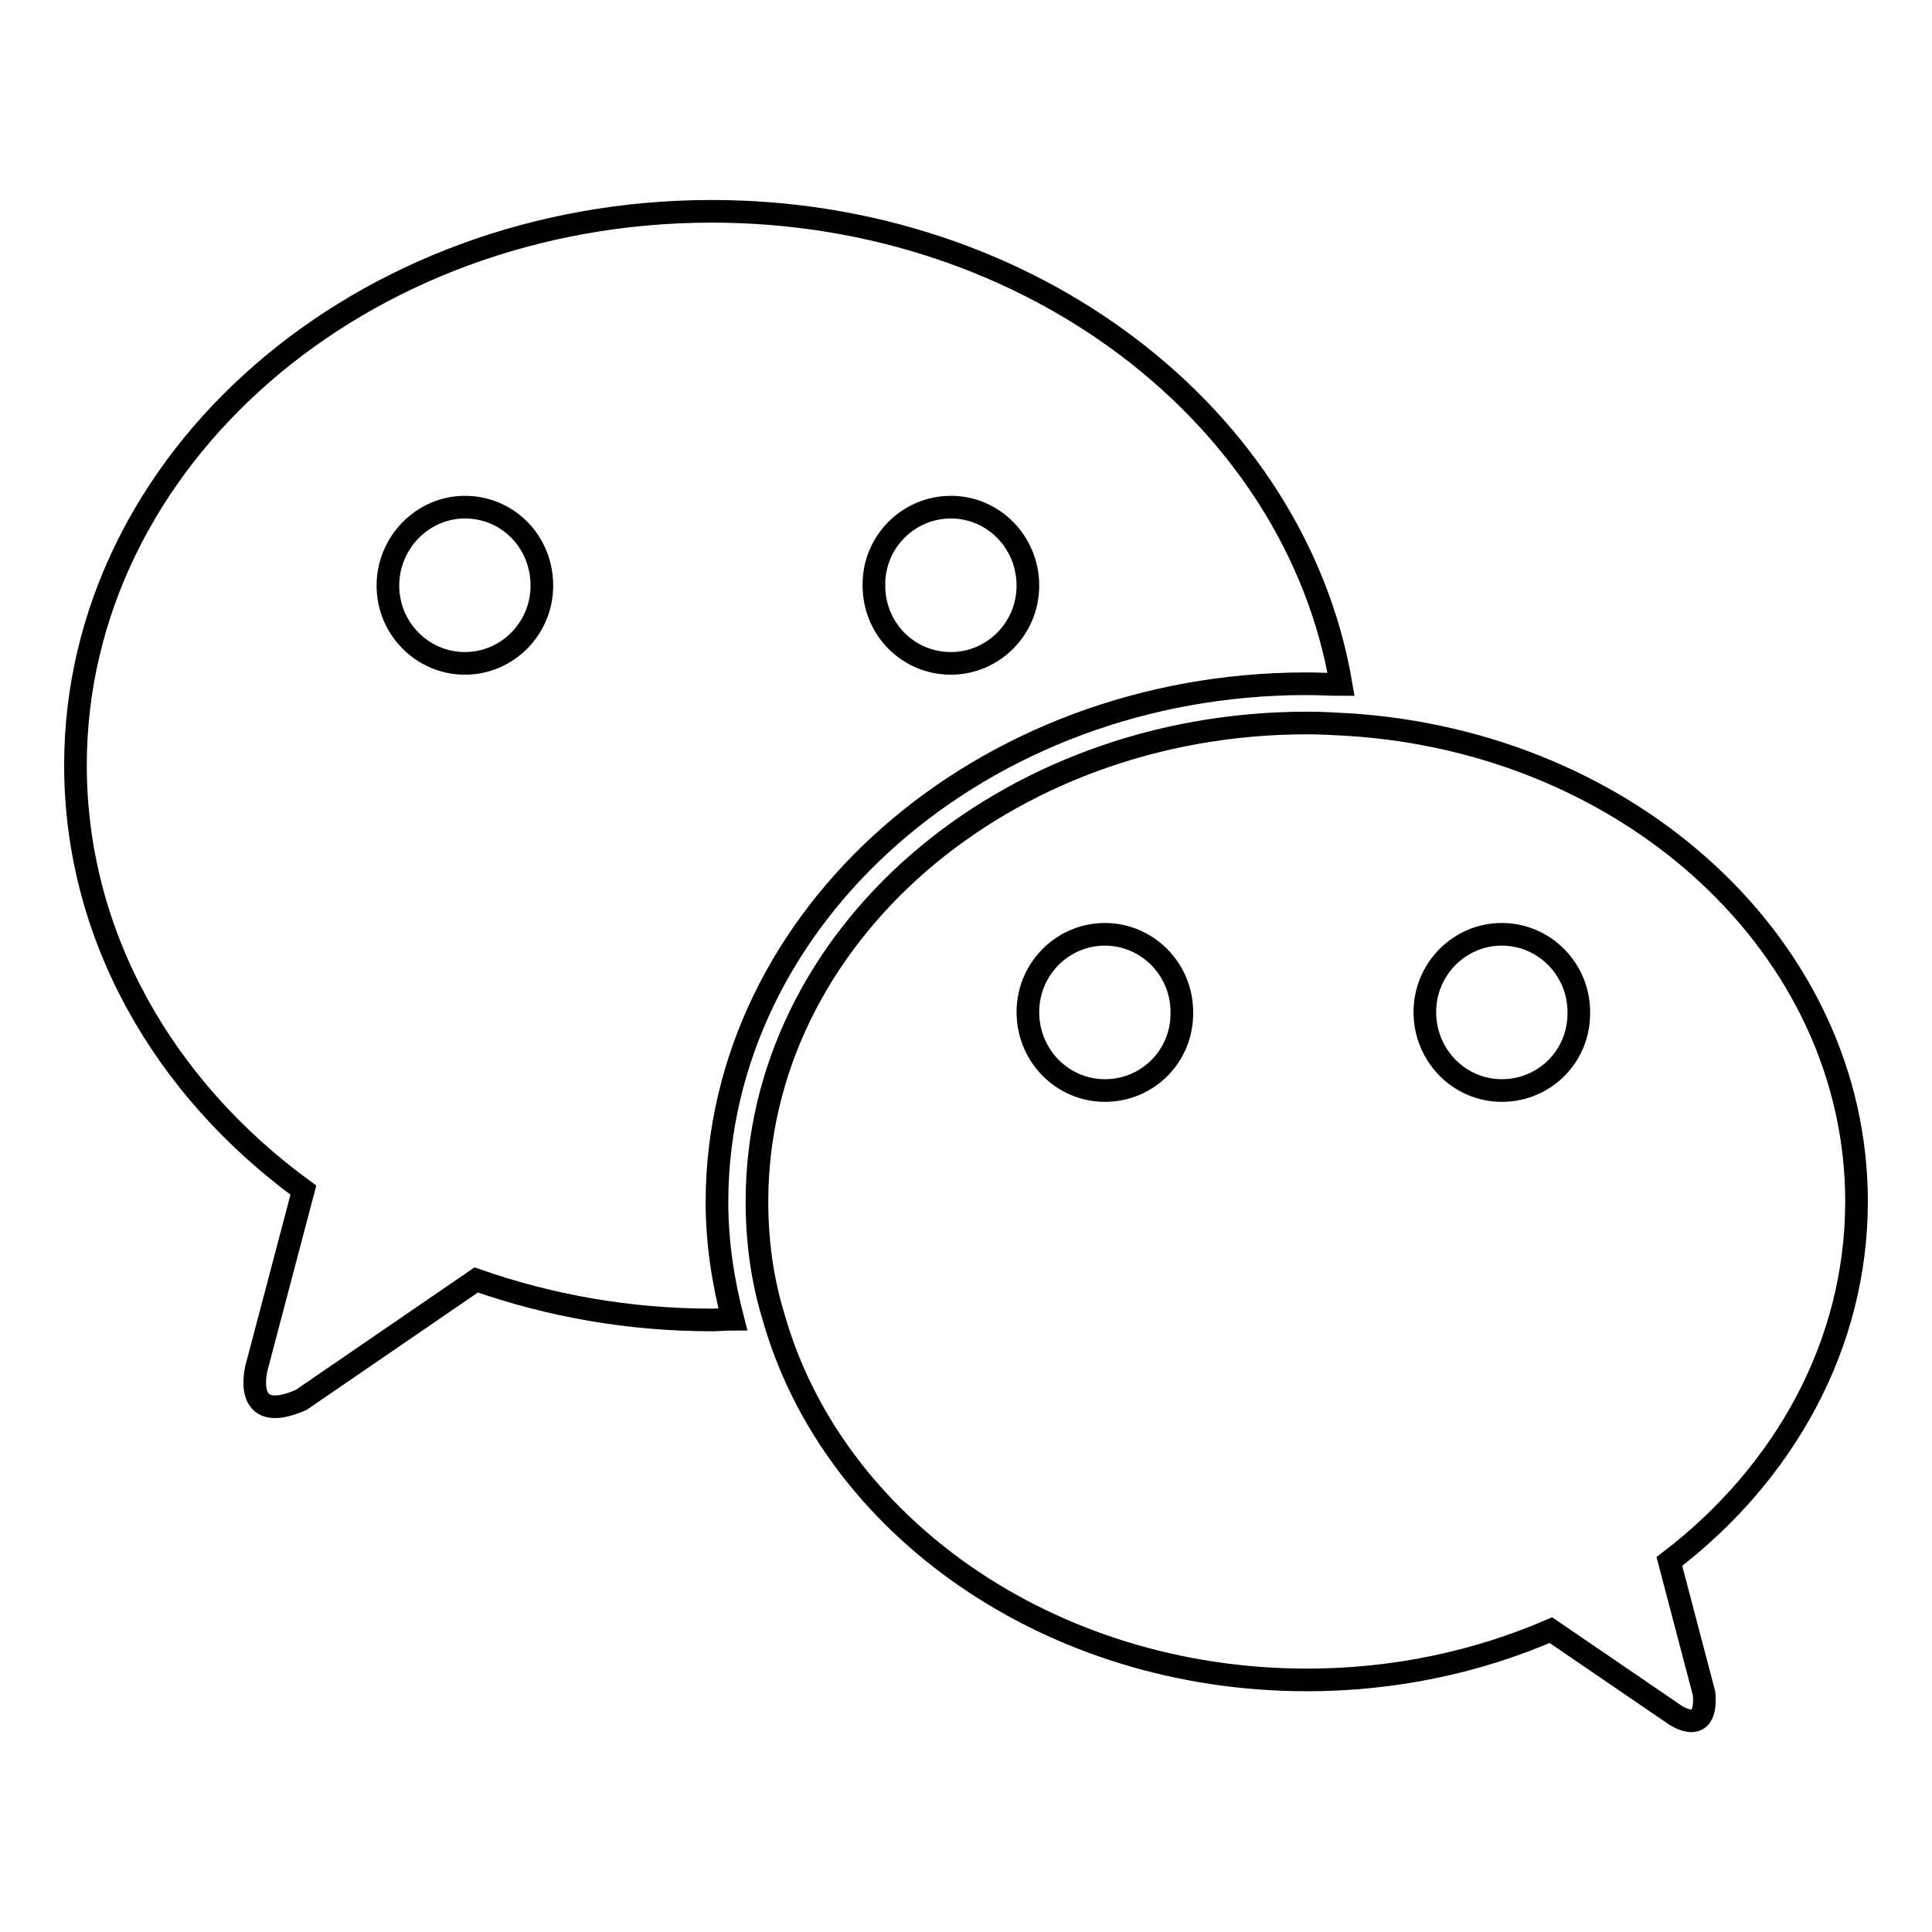
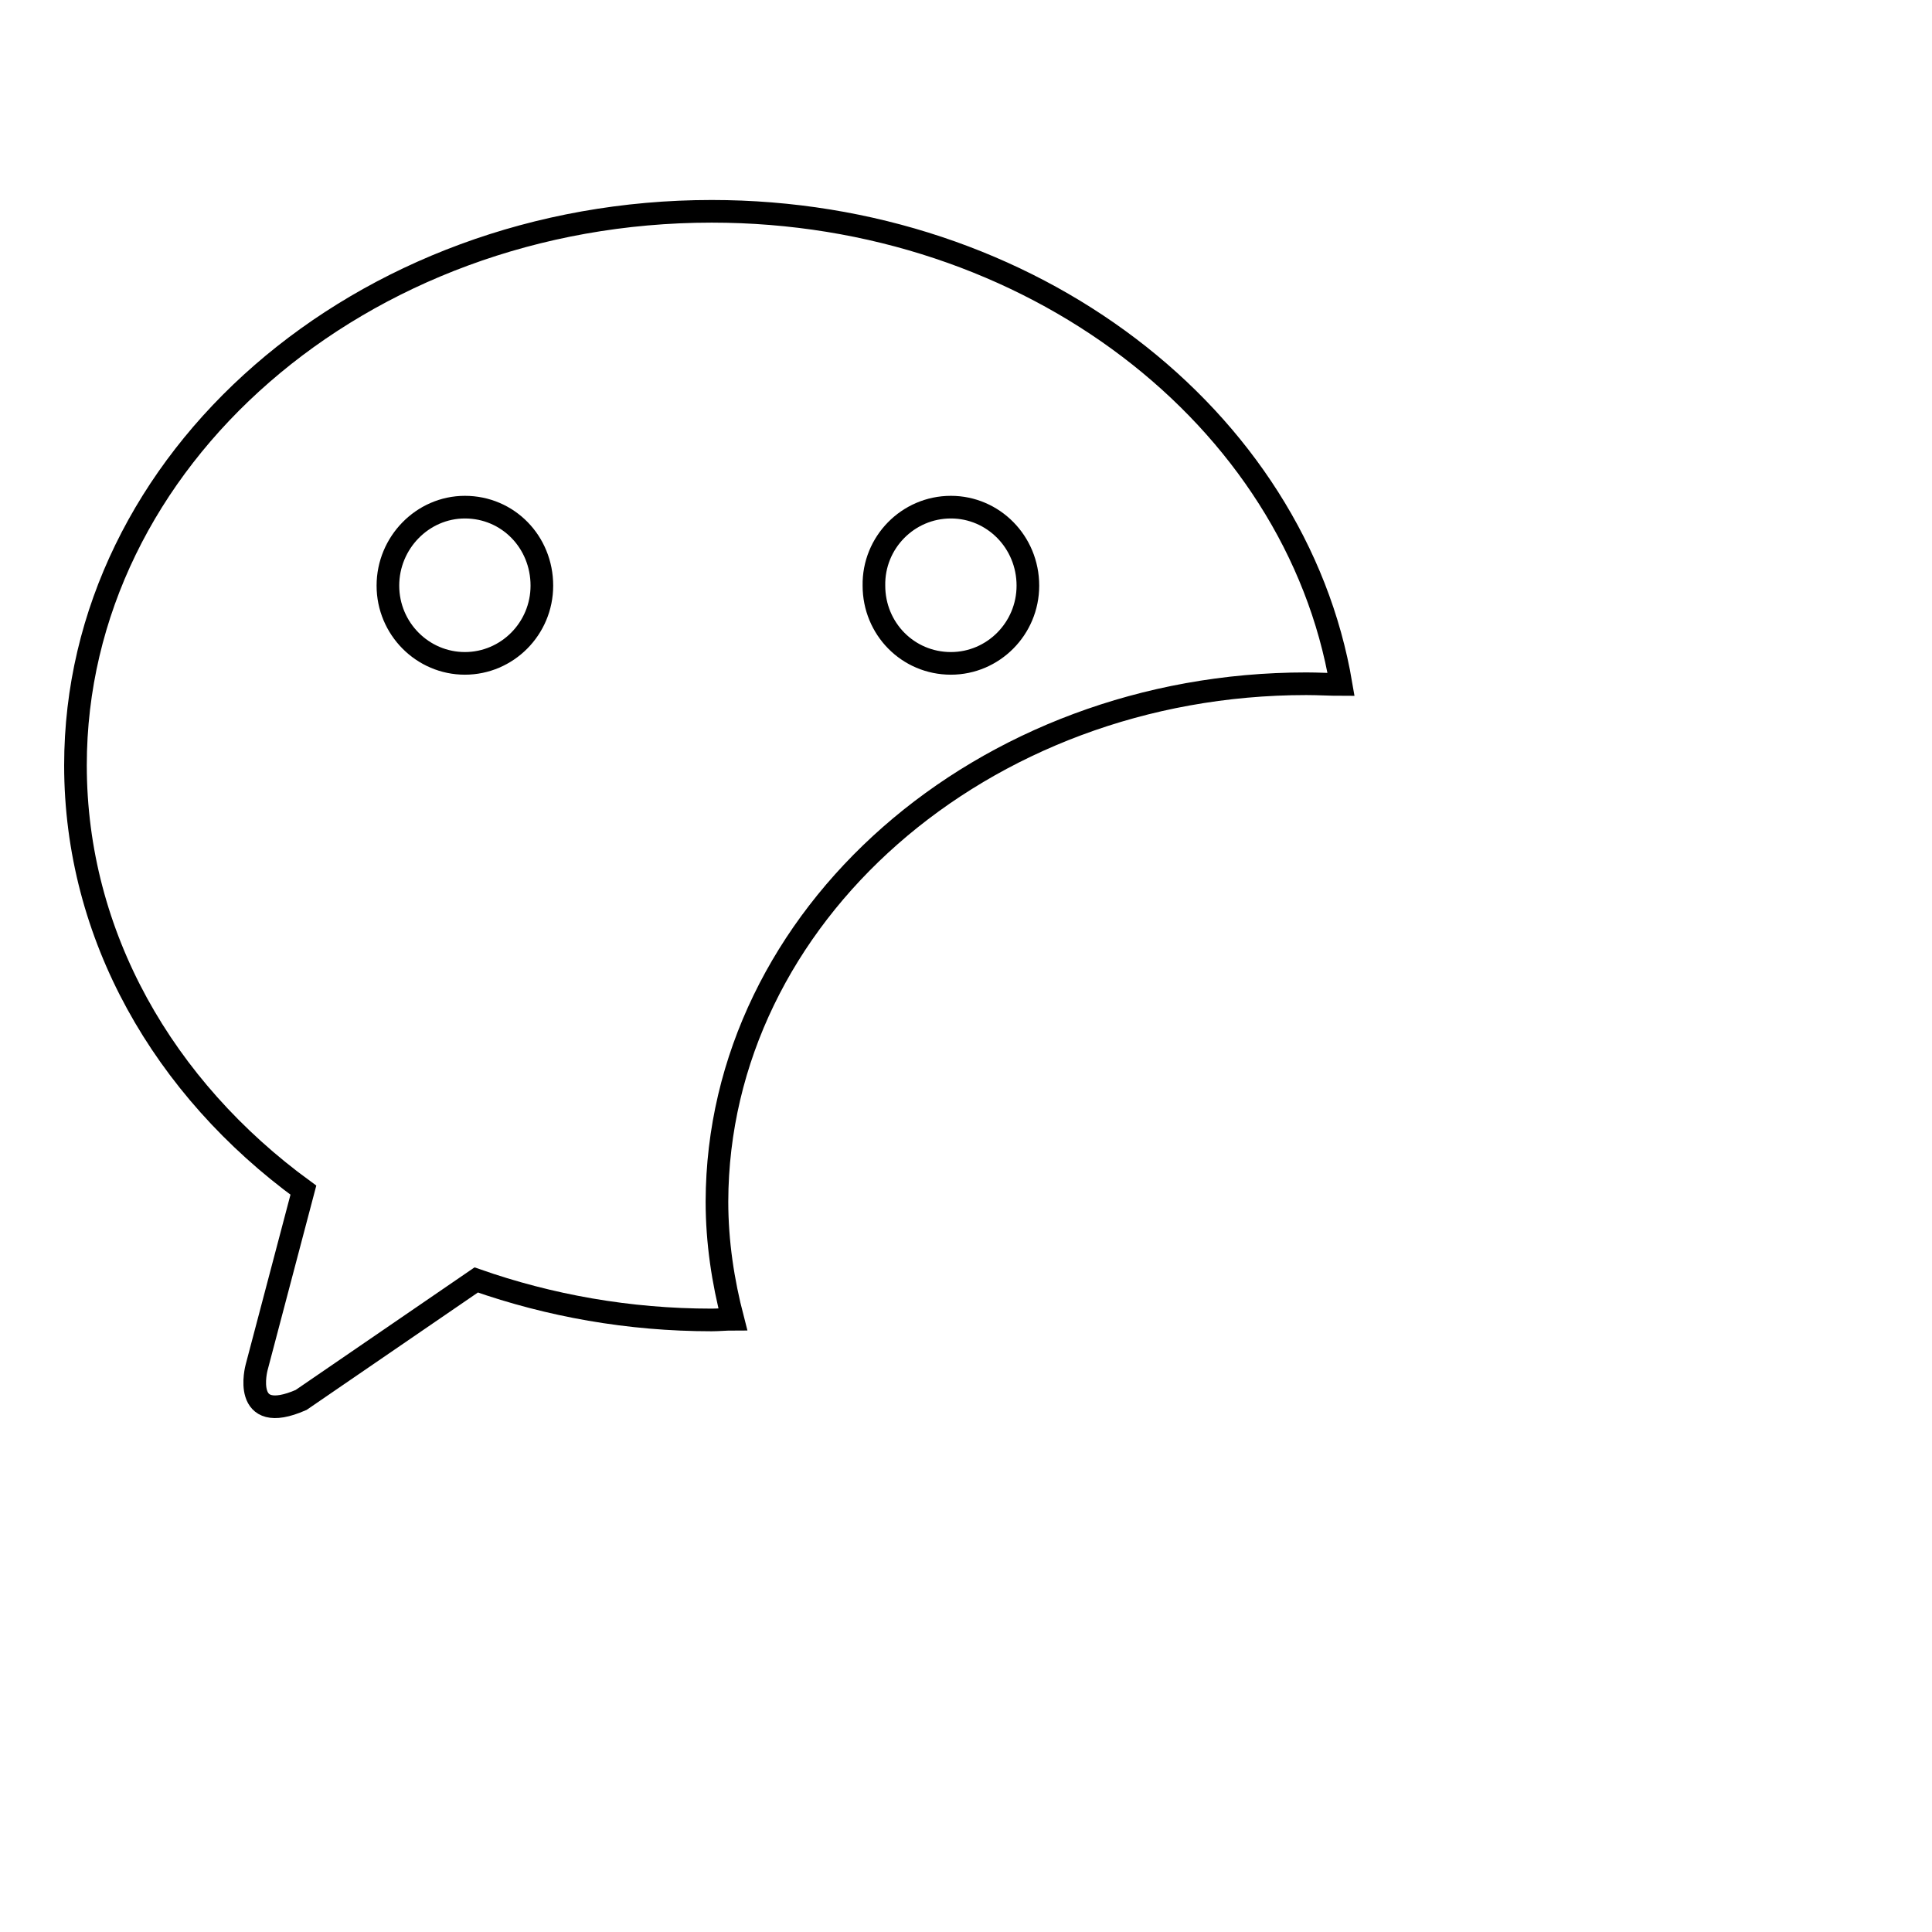
<svg xmlns="http://www.w3.org/2000/svg" version="1.1" x="0px" y="0px" viewBox="0 0 256 256" enable-background="new 0 0 256 256" xml:space="preserve">
  <g>
    <g>
-       <path stroke-width="3" fill-opacity="0" stroke="#000000" d="M246,159.2c0-33.5-29.8-60.9-67.5-63.2c-1.8-0.1-3.5-0.2-5.3-0.2c-40.2,0-72.9,28.4-72.9,63.4c0,5.3,0.7,10.4,2.2,15.3c7.8,27.6,36.5,48.1,70.7,48.1c11.6,0,22.6-2.4,32.3-6.6l16.4,11.2c0,0,4.4,3.1,3.9-2.8l-4.6-17.5C236.4,195.3,246,178.2,246,159.2z M146.4,144.5c-5.6,0-10.2-4.6-10.2-10.4c0-5.7,4.6-10.3,10.2-10.3s10.2,4.6,10.2,10.3C156.7,139.9,152.1,144.5,146.4,144.5z M199,144.5c-5.6,0-10.2-4.6-10.2-10.4c0-5.7,4.6-10.3,10.2-10.3s10.2,4.6,10.2,10.3C209.3,139.9,204.7,144.5,199,144.5z" />
      <path stroke-width="3" fill-opacity="0" stroke="#000000" d="M173.1,90.6c1.6,0,3.1,0.1,4.6,0.1c-6-35.4-41.1-62.7-83.4-62.7C47.8,28,10,60.9,10,101.4c0,22.6,11.7,42.8,30.2,56.3l-6.2,23.5c0,0-2.1,7.8,5.9,4.3l23.2-15.9c9.7,3.4,20.2,5.3,31.2,5.3c0.9,0,1.9-0.1,2.8-0.1c-1.3-5-2.1-10.2-2.1-15.6C95.1,121.4,130.1,90.6,173.1,90.6z M126,67.2c5.6,0,10.2,4.6,10.2,10.4c0,5.7-4.6,10.3-10.2,10.3c-5.7,0-10.2-4.6-10.2-10.3C115.7,71.9,120.3,67.2,126,67.2z M61.6,87.9c-5.6,0-10.2-4.6-10.2-10.3c0-5.7,4.6-10.4,10.2-10.4c5.7,0,10.2,4.6,10.2,10.4C71.8,83.3,67.2,87.9,61.6,87.9z" />
    </g>
  </g>
</svg>